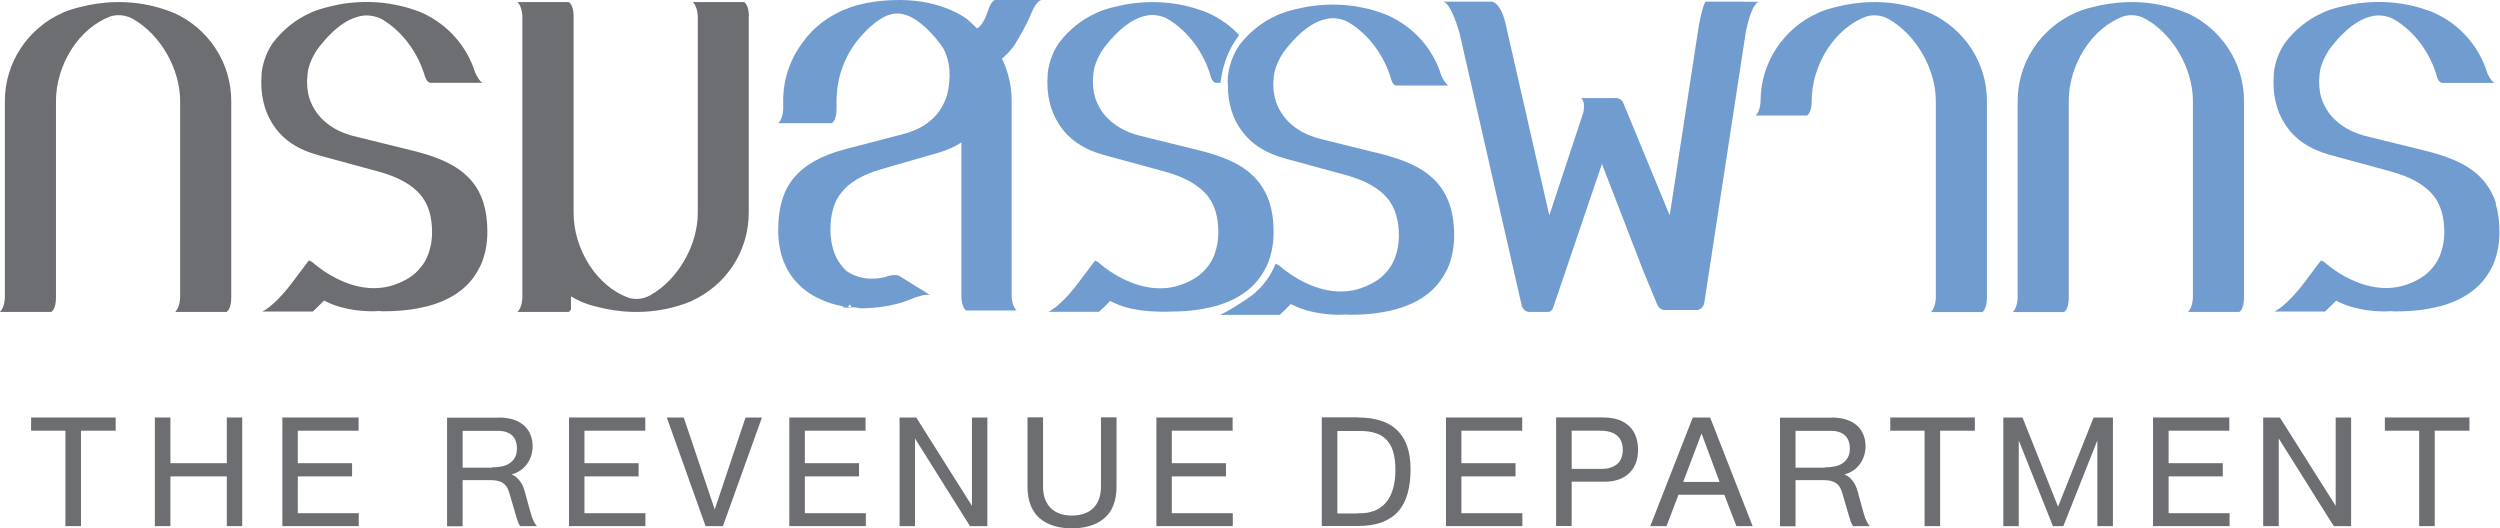
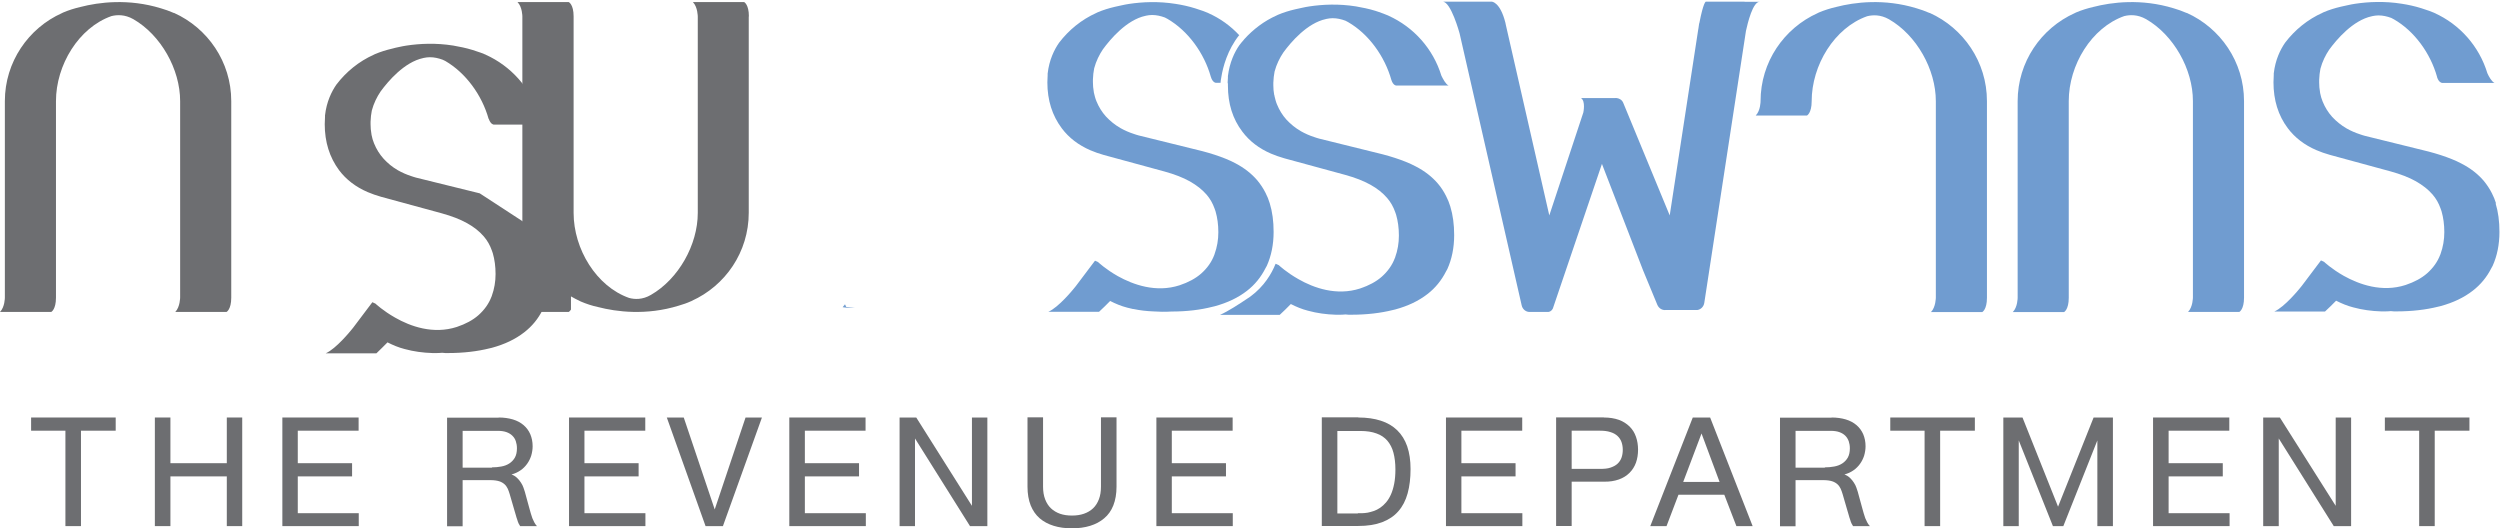
<svg xmlns="http://www.w3.org/2000/svg" id="b" width="180" height="38.04" viewBox="0 0 180 38.04">
  <defs>
    <style>.d{fill:#6d6e71;}.e{fill:#709cd0;}</style>
  </defs>
  <g id="c">
    <polygon class="d" points="2.24 31.01 2.24 30.06 8.33 30.06 8.33 31.01 5.83 31.01 5.83 37.88 4.71 37.88 4.71 31.01 2.24 31.01" />
    <polygon class="d" points="12.27 30.06 12.27 33.35 16.33 33.35 16.33 30.06 17.44 30.06 17.44 37.88 16.33 37.88 16.33 34.3 12.27 34.3 12.27 37.88 11.15 37.88 11.15 30.06 12.27 30.06" />
    <polygon class="d" points="25.82 30.06 25.82 31.01 21.44 31.01 21.44 33.35 25.35 33.35 25.35 34.3 21.44 34.3 21.44 36.95 25.83 36.95 25.83 37.88 20.33 37.88 20.33 30.06 25.82 30.06" />
    <path class="d" d="m35.9,30.06c.38,0,.73.05,1.03.14.3.09.56.23.77.41.21.18.37.4.48.65.11.26.17.55.17.87,0,.23-.04.46-.1.67-.07.22-.17.42-.3.6-.13.18-.29.34-.48.47-.19.13-.4.23-.64.29.15.06.29.14.4.25.11.11.21.22.28.34.08.12.14.24.18.36.04.12.08.22.1.3l.32,1.17c.04.14.08.27.11.39.04.12.07.23.11.34.04.1.09.2.14.3s.12.19.19.27h-1.21s-.07-.11-.11-.19c-.04-.08-.07-.18-.1-.28-.04-.1-.07-.21-.1-.32-.03-.11-.07-.23-.1-.34l-.34-1.17c-.04-.14-.09-.27-.14-.39-.06-.12-.13-.23-.23-.32s-.23-.17-.39-.22c-.16-.05-.37-.08-.62-.08h-2.01v3.32h-1.12v-7.82h3.71Zm-.48,3.59c.23,0,.46-.02.67-.06.22-.04.41-.11.58-.22.17-.11.3-.25.4-.42.1-.18.15-.4.15-.67,0-.19-.03-.36-.08-.51-.05-.16-.14-.29-.25-.4s-.26-.2-.43-.26c-.17-.06-.38-.09-.63-.09h-2.52v2.65h2.11Z" />
    <polygon class="d" points="46.46 30.06 46.46 31.01 42.08 31.01 42.08 33.35 45.98 33.35 45.98 34.3 42.08 34.3 42.08 36.95 46.47 36.95 46.47 37.88 40.97 37.88 40.97 30.06 46.46 30.06" />
    <polygon class="d" points="50.8 37.88 48.01 30.06 49.23 30.06 51.46 36.68 53.68 30.06 54.86 30.06 52.05 37.88 50.8 37.88" />
    <polygon class="d" points="62.32 30.06 62.32 31.01 57.95 31.01 57.95 33.35 61.85 33.35 61.85 34.3 57.95 34.3 57.95 36.95 62.34 36.95 62.34 37.88 56.83 37.88 56.83 30.06 62.32 30.06" />
    <polygon class="d" points="69.84 37.88 65.88 31.57 65.88 37.88 64.77 37.88 64.77 30.06 65.97 30.06 69.98 36.42 69.98 30.06 71.09 30.06 71.09 37.88 69.84 37.88" />
    <path class="d" d="m77.17,38.04c-.48,0-.91-.06-1.3-.18-.39-.12-.73-.3-1.01-.54-.28-.24-.5-.56-.65-.93-.15-.38-.23-.83-.23-1.35v-4.99h1.12v4.99c0,.35.05.65.15.91.1.26.24.48.42.65.18.17.4.3.65.39.26.09.54.13.86.13s.6-.04.86-.13c.26-.09.48-.22.66-.39.18-.17.32-.39.42-.65.1-.26.15-.56.15-.91v-4.99h1.12v4.99c0,.52-.08.97-.23,1.35-.15.38-.37.69-.66.93-.28.24-.62.42-1.01.54-.39.12-.83.18-1.3.18" />
    <polygon class="d" points="88.75 30.06 88.75 31.01 84.37 31.01 84.37 33.35 88.27 33.35 88.27 34.3 84.37 34.3 84.37 36.95 88.76 36.95 88.76 37.88 83.26 37.88 83.26 30.06 88.75 30.06" />
    <path class="d" d="m97.8,30.06c.61,0,1.16.08,1.62.23.47.15.86.38,1.18.69.32.31.56.7.72,1.16.16.47.24,1.01.24,1.63,0,.66-.07,1.24-.21,1.75-.14.51-.36.94-.67,1.29-.3.35-.7.61-1.17.79-.48.18-1.05.27-1.72.27h-2.62v-7.82h2.64Zm-.04,6.89c.09,0,.19,0,.32,0,.12,0,.26-.02.4-.04.14-.03.29-.07.44-.12.15-.05.3-.13.45-.23.15-.1.29-.23.42-.38.13-.15.25-.34.35-.56.1-.22.18-.48.24-.78.06-.3.09-.65.09-1.04,0-.46-.05-.86-.14-1.2-.09-.35-.24-.63-.44-.87-.2-.23-.46-.41-.78-.52-.32-.12-.71-.18-1.16-.18h-1.66v5.94h1.48Z" />
    <polygon class="d" points="109.6 30.06 109.6 31.01 105.22 31.01 105.22 33.35 109.12 33.35 109.12 34.3 105.22 34.3 105.22 36.95 109.61 36.95 109.61 37.88 104.11 37.88 104.11 30.06 109.6 30.06" />
    <path class="d" d="m115.48,30.06c.41,0,.77.06,1.08.17.31.11.56.28.77.48.21.21.36.45.46.74.1.28.15.6.15.93s-.05.65-.15.93c-.1.28-.26.53-.46.73-.21.21-.46.37-.77.48-.31.11-.67.17-1.08.16h-2.32v3.19h-1.12v-7.82h3.44Zm-.28,3.7c.3,0,.55-.02.75-.09.21-.07.38-.16.51-.28.13-.12.23-.27.29-.44.06-.17.09-.36.09-.56s-.03-.39-.09-.56c-.06-.17-.16-.32-.29-.44-.13-.12-.3-.22-.51-.28-.21-.07-.46-.1-.75-.1h-2.04v2.75h2.04Z" />
    <path class="d" d="m120.85,35.62l-.86,2.26h-1.17l3.06-7.82h1.25l3.06,7.82h-1.17l-.87-2.26h-3.31Zm1.66-4.41l-1.32,3.49h2.62l-1.3-3.49Z" />
    <path class="d" d="m131.87,30.06c.38,0,.73.05,1.03.14.3.09.56.23.77.41.21.18.37.4.48.65.11.26.17.55.17.87,0,.23-.04.46-.1.67-.07.22-.17.42-.3.6-.13.18-.29.34-.48.47-.19.13-.4.23-.64.29.15.06.29.14.4.25.11.11.21.22.28.34.08.12.14.24.18.36.04.12.08.22.1.3l.32,1.17c.04.14.08.27.11.39.04.12.07.23.11.34.04.1.09.2.14.3s.12.19.19.27h-1.21s-.07-.11-.11-.19c-.04-.08-.07-.18-.1-.28-.04-.1-.07-.21-.1-.32-.03-.11-.07-.23-.1-.34l-.34-1.17c-.04-.14-.09-.27-.14-.39-.06-.12-.13-.23-.23-.32-.1-.09-.23-.17-.39-.22-.16-.05-.37-.08-.62-.08h-2.01v3.32h-1.12v-7.82h3.71Zm-.48,3.59c.23,0,.46-.02.67-.06.22-.04.41-.11.58-.22.17-.11.3-.25.4-.42.1-.18.15-.4.15-.67,0-.19-.03-.36-.08-.51-.06-.16-.14-.29-.25-.4-.11-.11-.26-.2-.43-.26-.17-.06-.38-.09-.63-.09h-2.52v2.65h2.11Z" />
    <polygon class="d" points="136.1 31.01 136.1 30.06 142.19 30.06 142.19 31.01 139.69 31.01 139.69 37.88 138.57 37.88 138.57 31.01 136.1 31.01" />
    <polygon class="d" points="145.62 30.06 148.18 36.48 150.74 30.06 152.13 30.06 152.13 37.88 151.01 37.88 151.01 31.71 148.56 37.88 147.81 37.88 145.35 31.71 145.35 37.88 144.24 37.88 144.24 30.06 145.62 30.06" />
    <polygon class="d" points="160.51 30.06 160.51 31.01 156.14 31.01 156.14 33.35 160.04 33.35 160.04 34.3 156.14 34.3 156.14 36.95 160.53 36.95 160.53 37.88 155.02 37.88 155.02 30.06 160.51 30.06" />
    <polygon class="d" points="168.03 37.88 164.07 31.57 164.07 37.88 162.95 37.88 162.95 30.06 164.15 30.06 168.17 36.42 168.17 30.06 169.28 30.06 169.28 37.88 168.03 37.88" />
    <polygon class="d" points="171.71 31.01 171.71 30.06 177.8 30.06 177.8 31.01 175.3 31.01 175.3 37.88 174.18 37.88 174.18 31.01 171.71 31.01" />
    <path class="e" d="m61.54,22.15c-.38-.01-.61-.05-.61-.05,0,0-.04-.07-.09-.19l-.17.21c.25.04.55.06.87.03" />
    <path class="d" d="m12.52.94h.01s-.03-.01-.05-.02c-.29-.13-.59-.23-.89-.32-2.34-.72-4.48-.44-5.79-.1-.43.1-.85.23-1.25.4-.05.02-.08.04-.08.04h0C2.05,2.02.35,4.46.35,7.28v14.15s0,.68-.35,1.03h3.69s.34-.17.34-1.03V7.28c0-2.6,1.64-5.29,3.99-6.12.4-.1.96-.13,1.58.22,1.98,1.14,3.37,3.6,3.37,5.9v14.13s0,.69-.35,1.05h3.69s.34-.17.34-1.03h0V7.28c0-2.83-1.7-5.26-4.12-6.35" />
    <path class="d" d="m53.92,1.18c0-.86-.34-1.03-.34-1.03h-3.69c.35.36.35,1.05.35,1.05v14.13c0,2.3-1.39,4.76-3.37,5.9-.61.36-1.18.33-1.58.22-2.35-.83-3.99-3.52-3.99-6.12V1.18c0-.87-.35-1.03-.35-1.03h-3.69c.35.35.35,1.03.35,1.03v20.25s0,.68-.35,1.03h3.69s.07-.04.16-.17v-.95c.21.12.41.23.63.33h0s.03.01.08.04c.4.17.82.31,1.25.4,1.31.34,3.46.62,5.79-.1.31-.09.61-.19.89-.32.02,0,.03-.01.05-.02h-.01c2.43-1.09,4.12-3.52,4.12-6.35V1.18h0Z" />
-     <path class="d" d="m34.54,13.92c-.16-.32-.35-.62-.59-.9-.41-.48-.94-.9-1.6-1.24-.43-.23-.93-.43-1.49-.61-.28-.09-.58-.18-.89-.26l-4.58-1.13c-.12-.03-.23-.07-.35-.11-.34-.11-.66-.25-.96-.42-.4-.23-.74-.51-1.03-.83-.29-.32-.52-.69-.69-1.11-.08-.19-.14-.4-.18-.61,0-.03,0-.05-.01-.08-.04-.22-.06-.44-.06-.68,0-.06,0-.12,0-.19.01-.28.04-.56.09-.8.14-.53.38-1,.63-1.37.54-.74,1.71-2.12,3.07-2.41.01,0,.03-.01.04-.01.15-.03.29-.05.44-.05.32,0,.62.07.92.18.06.03.12.06.19.09,1.48.86,2.64,2.46,3.12,4.17h.01c.14.4.35.41.35.41h3.77c-.22-.11-.44-.53-.54-.77-.6-1.9-2-3.45-3.8-4.26h.01s-.03-.01-.05-.02c-.21-.09-.43-.17-.66-.24-.08-.03-.16-.05-.24-.08-.48-.15-.95-.24-1.4-.32-1.26-.2-2.41-.14-3.35,0-.19.03-.36.06-.53.1-.18.04-.35.07-.51.12-.43.1-.85.23-1.25.4-.05.02-.08.04-.08.04h0c-1.07.48-1.99,1.23-2.69,2.15-.34.49-.71,1.23-.82,2.22h0s0,.08,0,.11c-.01.17-.02.34-.02.52,0,1.29.35,2.39,1.03,3.31.51.68,1.2,1.21,2.06,1.58.3.13.63.24.97.34l4.37,1.19c.72.2,1.32.43,1.82.71.49.27.89.59,1.2.95.26.3.45.64.58,1.01.02.07.05.13.07.2.13.45.2.95.2,1.5s-.09,1.07-.27,1.57c0,.02-.01.04-.02.05-.19.51-.51.96-.95,1.35-.4.35-.92.63-1.55.84-1.7.55-3.34-.04-4.44-.67-.87-.49-1.42-1.01-1.42-1.01l-.22-.1-.34.45-1.04,1.38-.18.22s-1.05,1.3-1.8,1.63h3.65s.17-.16.4-.39c.12-.12.25-.25.4-.4.39.2.8.37,1.23.48.66.18,1.33.27,2.01.29.07,0,.13,0,.2,0,.17,0,.34,0,.5-.02.07,0,.15.02.22.02.05,0,.09,0,.13,0,.02,0,.04,0,.06,0,1.12,0,2.12-.12,3-.34.05-.01.11-.02.17-.04.92-.25,1.69-.62,2.32-1.11.57-.44,1.01-.98,1.33-1.62.03-.06.07-.12.1-.18.32-.71.49-1.53.49-2.44,0-.77-.09-1.45-.28-2.07-.08-.26-.18-.51-.3-.74" />
+     <path class="d" d="m34.54,13.92l-4.58-1.13c-.12-.03-.23-.07-.35-.11-.34-.11-.66-.25-.96-.42-.4-.23-.74-.51-1.03-.83-.29-.32-.52-.69-.69-1.11-.08-.19-.14-.4-.18-.61,0-.03,0-.05-.01-.08-.04-.22-.06-.44-.06-.68,0-.06,0-.12,0-.19.01-.28.04-.56.09-.8.14-.53.38-1,.63-1.37.54-.74,1.71-2.12,3.07-2.41.01,0,.03-.01.04-.01.15-.03.29-.05.44-.05.32,0,.62.07.92.18.06.03.12.06.19.09,1.48.86,2.64,2.46,3.12,4.17h.01c.14.4.35.41.35.41h3.77c-.22-.11-.44-.53-.54-.77-.6-1.9-2-3.45-3.8-4.26h.01s-.03-.01-.05-.02c-.21-.09-.43-.17-.66-.24-.08-.03-.16-.05-.24-.08-.48-.15-.95-.24-1.4-.32-1.26-.2-2.41-.14-3.35,0-.19.03-.36.06-.53.1-.18.04-.35.07-.51.12-.43.1-.85.23-1.25.4-.05.02-.08.04-.08.04h0c-1.07.48-1.99,1.23-2.69,2.15-.34.49-.71,1.23-.82,2.22h0s0,.08,0,.11c-.01.17-.02.34-.02.52,0,1.29.35,2.39,1.03,3.31.51.68,1.2,1.21,2.06,1.58.3.13.63.24.97.34l4.37,1.19c.72.2,1.32.43,1.82.71.49.27.89.59,1.2.95.26.3.45.64.58,1.01.02.07.05.13.07.2.13.45.2.95.2,1.5s-.09,1.07-.27,1.57c0,.02-.01.04-.02.05-.19.51-.51.96-.95,1.35-.4.35-.92.63-1.55.84-1.7.55-3.34-.04-4.44-.67-.87-.49-1.42-1.01-1.42-1.01l-.22-.1-.34.45-1.04,1.38-.18.22s-1.05,1.3-1.8,1.63h3.65s.17-.16.4-.39c.12-.12.25-.25.4-.4.39.2.8.37,1.23.48.66.18,1.33.27,2.01.29.07,0,.13,0,.2,0,.17,0,.34,0,.5-.02.07,0,.15.02.22.02.05,0,.09,0,.13,0,.02,0,.04,0,.06,0,1.12,0,2.12-.12,3-.34.05-.01.11-.02.17-.04.92-.25,1.69-.62,2.32-1.11.57-.44,1.01-.98,1.33-1.62.03-.06.07-.12.1-.18.32-.71.49-1.53.49-2.44,0-.77-.09-1.45-.28-2.07-.08-.26-.18-.51-.3-.74" />
    <path class="e" d="m157.44.94h.01s-.03-.01-.05-.02c-.29-.13-.59-.23-.89-.32-2.34-.72-4.48-.44-5.79-.1-.43.1-.85.23-1.25.4-.05.02-.08.04-.08.04h0c-2.43,1.09-4.12,3.52-4.12,6.35v14.15s0,.68-.35,1.03h3.69s.34-.17.34-1.03V7.28c0-2.6,1.64-5.29,3.99-6.12.4-.1.96-.13,1.58.22,1.98,1.14,3.37,3.6,3.37,5.9v14.13s0,.69-.35,1.05h3.69s.34-.17.34-1.03h0V7.28c0-2.83-1.7-5.26-4.12-6.35" />
    <path class="e" d="m138.93.94h.01s-.03-.01-.05-.02c-.29-.13-.59-.23-.89-.32-2.34-.72-4.48-.44-5.79-.1-.43.1-.85.23-1.25.4-.05.02-.08.04-.08.04h0c-2.43,1.09-4.12,3.52-4.12,6.35,0,0,0,.68-.35,1.03h3.69s.34-.17.34-1.03c0-2.6,1.64-5.29,3.99-6.12.4-.1.96-.13,1.58.22,1.98,1.14,3.37,3.6,3.37,5.9v14.13s0,.69-.35,1.05h3.69s.34-.17.34-1.03h0V7.28c0-2.83-1.7-5.26-4.12-6.35" />
    <path class="e" d="m179.72,14.66c-.08-.26-.18-.51-.3-.74-.16-.32-.36-.62-.59-.9-.41-.48-.94-.9-1.6-1.24-.43-.23-.94-.43-1.49-.61-.28-.09-.58-.18-.89-.26l-4.58-1.13c-.12-.03-.23-.07-.35-.11-.34-.11-.66-.25-.96-.42-.4-.23-.74-.51-1.04-.83-.29-.32-.52-.69-.69-1.11-.08-.19-.14-.4-.18-.61,0-.02,0-.05-.01-.08-.04-.22-.06-.44-.06-.68,0-.06,0-.12,0-.19.01-.28.04-.55.09-.8.14-.53.38-1,.63-1.37.54-.74,1.71-2.12,3.07-2.41.01,0,.03,0,.04-.01.15-.03.29-.05.44-.05.32,0,.62.07.92.18.06.03.12.06.19.1,1.48.85,2.63,2.44,3.11,4.15h0s0,.01,0,.02c.13.4.36.41.36.41h3.77c-.2-.1-.4-.45-.51-.7-.59-1.94-1.99-3.52-3.82-4.34h.01s-.03-.01-.05-.02c-.21-.09-.43-.17-.66-.24-.08-.03-.16-.05-.24-.08-.48-.15-.95-.25-1.4-.32-1.26-.2-2.41-.14-3.35,0-.19.03-.37.06-.53.1-.18.04-.35.07-.5.11-.43.1-.85.23-1.25.4-.05.02-.08.04-.08.04h0c-1.07.48-1.99,1.23-2.69,2.15-.34.49-.71,1.23-.82,2.22h0s0,.08,0,.11c-.01.17-.02.34-.02.52,0,1.29.34,2.39,1.03,3.31.51.68,1.2,1.21,2.06,1.58.3.13.62.24.97.34l4.37,1.19c.72.2,1.32.43,1.82.71.49.28.89.59,1.2.95.26.3.45.64.58,1.01.02.07.05.13.07.2.13.45.2.95.2,1.5s-.09,1.07-.27,1.57c0,.02-.01.04-.02.05-.19.51-.51.96-.95,1.35-.4.35-.92.63-1.55.84-1.7.55-3.34-.04-4.45-.66-.87-.49-1.42-1.01-1.42-1.01l-.22-.1-.34.45-1.04,1.38-.18.22s-1.05,1.3-1.8,1.63h3.65s.17-.16.4-.38c.12-.12.25-.25.4-.4.39.2.8.37,1.23.48.66.18,1.33.27,2.01.29.07,0,.13,0,.2,0,.17,0,.34,0,.5-.02.07,0,.15.02.22.02.05,0,.09,0,.13,0,.02,0,.04,0,.06,0,1.12,0,2.12-.12,3-.34.05-.01.11-.02.17-.04.92-.25,1.69-.62,2.32-1.11.57-.44,1.01-.98,1.33-1.61.03-.06.07-.12.1-.18.32-.71.49-1.53.49-2.44,0-.77-.09-1.45-.28-2.07" />
    <path class="e" d="m125.61.12h-2.79s-.17,0-.47,1.56h-.01s-.05.35-.05.35c0,.04-.01.07-.02.11h0s-2.05,13.37-2.05,13.37l-3.34-8.09c-.08-.21-.26-.33-.47-.36h0s-.03,0-.03,0c-.03,0-.05-.01-.08,0-.01,0-.02,0-.04,0h-1s-.04,0-.06,0c-.01,0-.02,0-.04,0h-1.33c.35.22.17,1.04.17,1.04l-2.45,7.41-3.13-13.72h0s-.03-.15-.03-.15h0c-.38-1.51-.98-1.52-.98-1.52h-3.55c.6-.04,1.23,2.28,1.23,2.28h0s4.47,19.58,4.47,19.58c.06.28.29.47.55.48h1.22s0,0,.01,0c.05,0,.1,0,.14,0,.24-.03.33-.26.33-.26l3.53-10.4,2.96,7.66,1.03,2.49c.11.25.35.4.61.37h2.27c.26-.04.46-.25.5-.52l3-19.58c.12-.55.5-2.13,1-2.09h-1.1Z" />
    <path class="e" d="m89.24,2.55c-.63-.68-1.39-1.23-2.25-1.61h.01s-.03-.01-.05-.02c-.21-.09-.43-.17-.66-.24-.08-.03-.16-.05-.24-.08-.48-.15-.95-.25-1.4-.32-1.26-.2-2.41-.14-3.35,0-.19.03-.36.06-.53.1-.18.04-.35.07-.5.11-.43.1-.85.23-1.25.4-.05.02-.08.04-.08.04h0c-1.07.48-1.99,1.23-2.69,2.15-.34.49-.71,1.23-.82,2.22h0s0,.08,0,.11c-.01.17-.02.34-.02.52,0,1.29.35,2.39,1.04,3.31.51.68,1.2,1.21,2.06,1.58.3.13.62.24.97.34l4.37,1.19c.72.2,1.32.43,1.82.71.49.28.89.59,1.2.95.26.3.45.64.58,1.01.02.07.05.13.07.2.13.45.2.95.2,1.5s-.09,1.07-.27,1.57c0,.02-.01.04-.02.06-.19.51-.51.96-.95,1.35-.4.35-.92.63-1.55.84-1.7.55-3.34-.04-4.45-.66-.87-.49-1.42-1.01-1.42-1.01l-.22-.1-.34.45-1.04,1.38-.18.22s-1.05,1.3-1.8,1.63h3.65s.17-.16.4-.38c.12-.12.25-.25.4-.4.39.2.8.37,1.23.48.14.04.28.07.42.1h0s.02,0,.04,0c.46.1.93.15,1.4.17.4.03.86.04,1.33.01,1.1,0,2.08-.12,2.94-.34.05-.01.11-.02.17-.04.92-.25,1.69-.62,2.32-1.11.57-.44,1.01-.99,1.33-1.62.03-.06.07-.12.1-.18.32-.71.49-1.53.49-2.44,0-.77-.09-1.45-.28-2.07-.08-.26-.18-.51-.3-.74-.16-.32-.36-.62-.59-.9-.41-.48-.94-.9-1.59-1.24-.43-.23-.94-.43-1.49-.61-.28-.09-.58-.18-.89-.26l-4.58-1.13c-.12-.03-.23-.07-.35-.11-.34-.11-.66-.25-.96-.42-.4-.23-.74-.51-1.04-.83-.29-.32-.52-.69-.69-1.11-.08-.19-.13-.4-.18-.61,0-.02,0-.05-.01-.08-.04-.22-.06-.44-.06-.68,0-.06,0-.12,0-.19.01-.28.04-.56.09-.8.14-.53.38-1,.63-1.37.54-.74,1.71-2.12,3.06-2.41.02,0,.03,0,.04-.01.15-.03.29-.05.44-.05.32,0,.62.07.92.18.06.03.12.06.19.1,1.48.86,2.64,2.46,3.12,4.17h0c.13.43.36.43.36.43h.34c0-.07.02-.22.06-.43.11-.68.43-1.94,1.29-3.01" />
    <path class="e" d="m88.41,6.04s0-.01,0-.02c0,.05,0,.1,0,.15,0,1.29.34,2.39,1.04,3.31.51.68,1.2,1.21,2.06,1.58.3.13.63.24.97.34l4.37,1.19c.72.2,1.32.43,1.82.71.49.27.89.59,1.2.95.26.3.45.64.58,1.01.02.07.05.13.07.2.13.45.2.95.2,1.5s-.09,1.07-.27,1.57c0,.02-.01.04-.02.05-.19.51-.51.96-.95,1.35-.4.35-.92.63-1.55.84-1.7.55-3.34-.04-4.44-.67-.87-.49-1.42-1.01-1.42-1.01l-.22-.1-.02.03c-.27.67-.8,1.59-1.79,2.32-.01,0-.02.02-.04.03-.09.06-.17.12-.27.18-.45.3-1.31.87-1.89,1.12h4.3s.17-.16.4-.38c.12-.12.25-.25.4-.4.39.2.8.37,1.23.48.66.18,1.33.27,2.01.29.07,0,.13,0,.2,0,.17,0,.34,0,.5-.02.07,0,.15.02.22.02.04,0,.09,0,.13,0,.02,0,.04,0,.06,0,1.12,0,2.12-.12,3-.34.05-.01.11-.02.17-.04.92-.25,1.69-.62,2.32-1.11.57-.44,1.01-.99,1.33-1.62.03-.06.07-.12.1-.18.32-.71.49-1.53.49-2.44,0-.76-.09-1.45-.28-2.07-.08-.26-.18-.51-.3-.74-.16-.32-.35-.62-.59-.9-.41-.48-.94-.9-1.6-1.24-.43-.23-.94-.43-1.49-.61-.28-.09-.58-.18-.89-.26l-4.57-1.13c-.12-.03-.23-.07-.35-.11-.34-.11-.66-.25-.96-.42-.4-.23-.74-.51-1.04-.83-.29-.32-.52-.69-.69-1.11-.08-.19-.13-.4-.18-.61,0-.03,0-.05-.02-.08-.04-.22-.06-.44-.06-.68,0-.06,0-.12,0-.19.01-.28.04-.55.09-.8.14-.53.38-1,.63-1.37.54-.74,1.71-2.12,3.07-2.41.01,0,.03-.01.04-.01.15-.03.29-.05.44-.05.32,0,.62.07.92.18.06.03.12.06.19.1,1.48.85,2.64,2.46,3.12,4.17h0c.13.4.35.4.35.4h3.77c-.21-.1-.4-.47-.52-.71-.59-1.93-1.99-3.5-3.81-4.32h.01s-.03-.01-.05-.02c-.21-.09-.43-.17-.66-.25-.08-.02-.16-.05-.24-.08-.48-.15-.95-.24-1.4-.32-1.26-.2-2.41-.14-3.35,0-.19.03-.36.06-.53.1-.18.04-.35.07-.5.11-.43.1-.85.23-1.25.4-.05.02-.08.04-.08.04h0c-.9.4-1.69,1-2.34,1.72-.01.01-.02.02-.03.04-.11.13-.22.25-.32.39-.34.49-.7,1.23-.82,2.22h0s0,.02,0,.03c0,.03,0,.06,0,.09,0,.11-.01.22-.02.34" />
-     <path class="e" d="m71.65,0s-.26-.03-.54.84c-.28.87-.66,1.17-.76,1.21-.14-.16-.72-.67-.72-.67,0,0-1.71-1.38-4.86-1.38-.91,0-1.65.08-2.27.2h0s-.04,0-.07.01c-.11.02-.22.05-.33.07-.15.03-.3.07-.44.11-.01,0-.03,0-.04.01-2.56.75-3.69,2.48-3.69,2.48h0c-.96,1.19-1.54,2.71-1.54,4.35v.61s0,.68-.35,1.03h3.85s.33-.16.34-.99h0v-.65c0-.18.01-.36.03-.53.01-.27.14-2.22,1.6-3.94,1.57-1.85,2.58-1.8,2.76-1.78.18-.01,1.19-.06,2.76,1.78.2.23.37.47.53.71.32.58.62,1.54.37,2.91,0,0,0,.02,0,.03-.04.25-.1.49-.19.72-.16.41-.37.78-.65,1.11-.28.32-.6.6-.98.83-.28.17-.59.31-.91.42-.11.04-.22.08-.33.11l-4.32,1.13c-.89.23-1.64.52-2.26.87-.62.35-1.12.76-1.51,1.24-.39.48-.67,1.03-.84,1.64-.18.61-.26,1.3-.26,2.07,0,.92.15,1.73.46,2.44.31.71.76,1.31,1.35,1.8.59.49,1.33.86,2.19,1.11.13.04.27.07.4.1.16.03.37.08.6.12l.17-.21c.05.12.09.19.09.19,0,0,.23.03.61.05-.32.04-.61.01-.87-.03,0,0,.75.13,1.66.05h0s1.52-.06,2.82-.6c1.03-.43,1.37-.36,1.47-.32l-2.26-1.4s-.33-.16-1,.1c-.47.12-1.67.31-2.76-.43-.42-.39-.72-.84-.9-1.35-.18-.51-.27-1.05-.27-1.62s.06-1.05.19-1.5c.12-.45.33-.86.62-1.21.29-.36.66-.68,1.13-.95.47-.27,1.04-.51,1.72-.71l4.13-1.19c.62-.18,1.17-.42,1.64-.74v11.05h0s0,.02,0,.04v.04h0c.02.8.34.97.34.97h3.63c-.3-.3-.35-.84-.35-1V7.24c0-1.08-.26-2.11-.7-3.02,0,0,.65-.49,1.08-1.26,0,0,.71-1.19,1-1.92.29-.73.56-1.02.79-1.04h-3.37Z" />
    <path class="e" d="m65.47,21.26l.03.02s0-.01-.03-.02" />
  </g>
</svg>